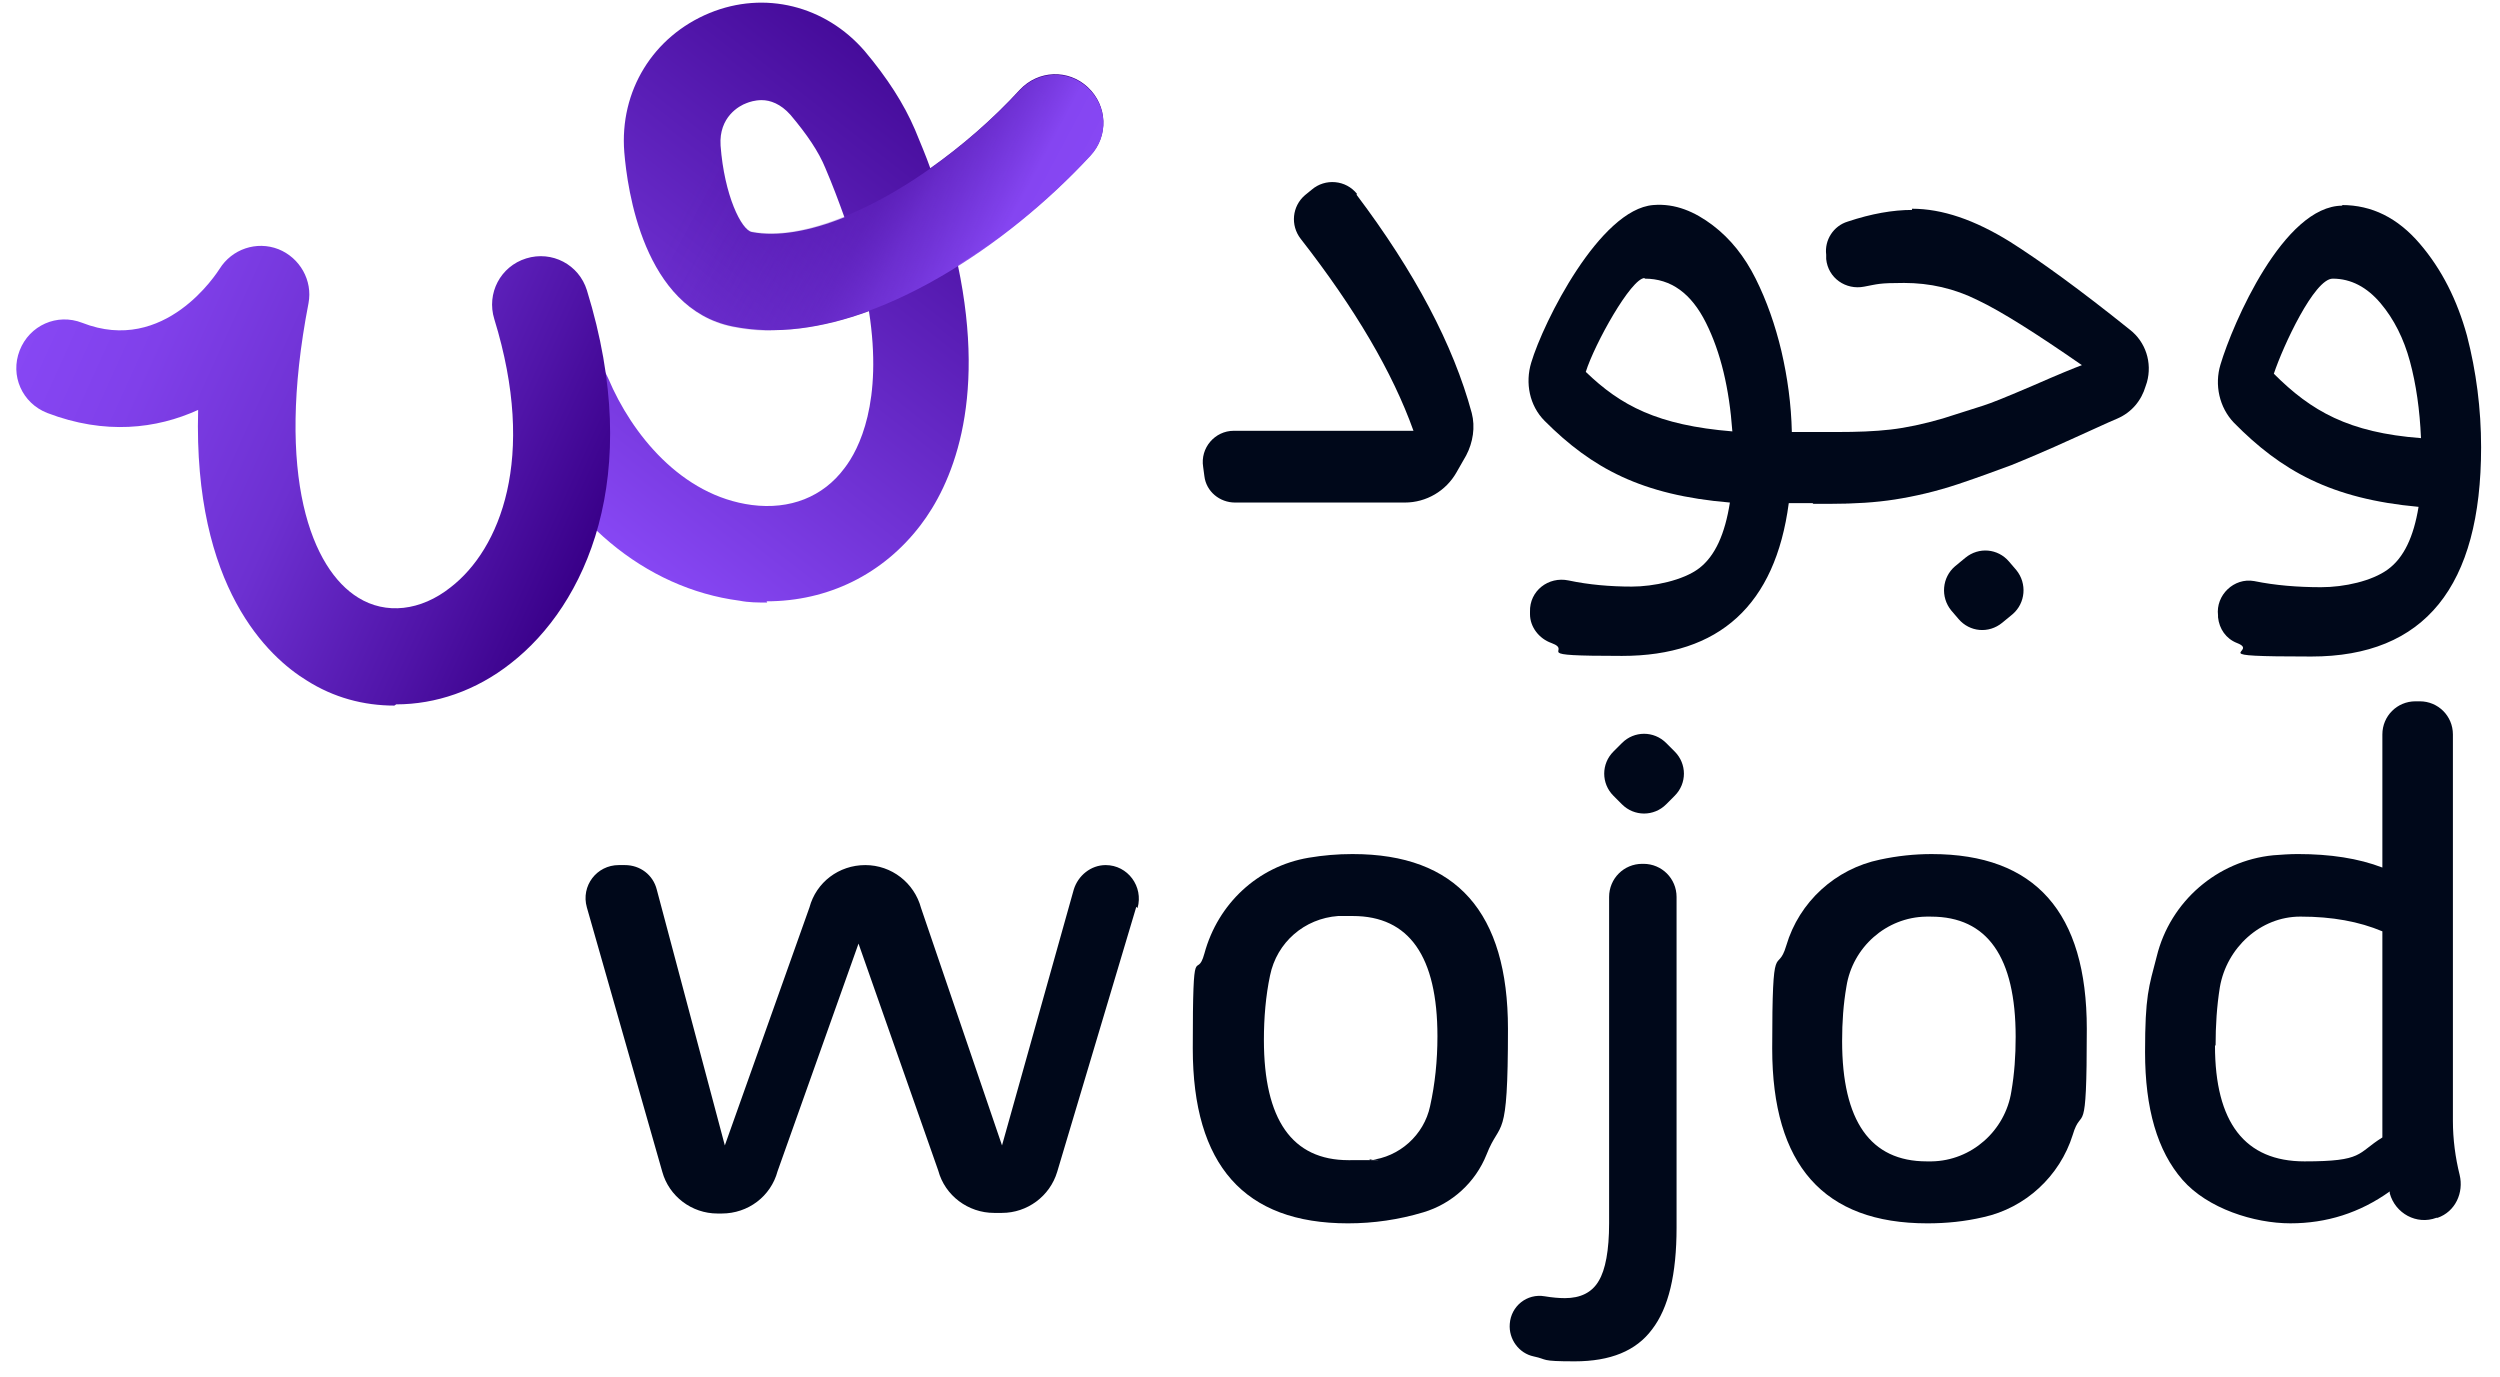
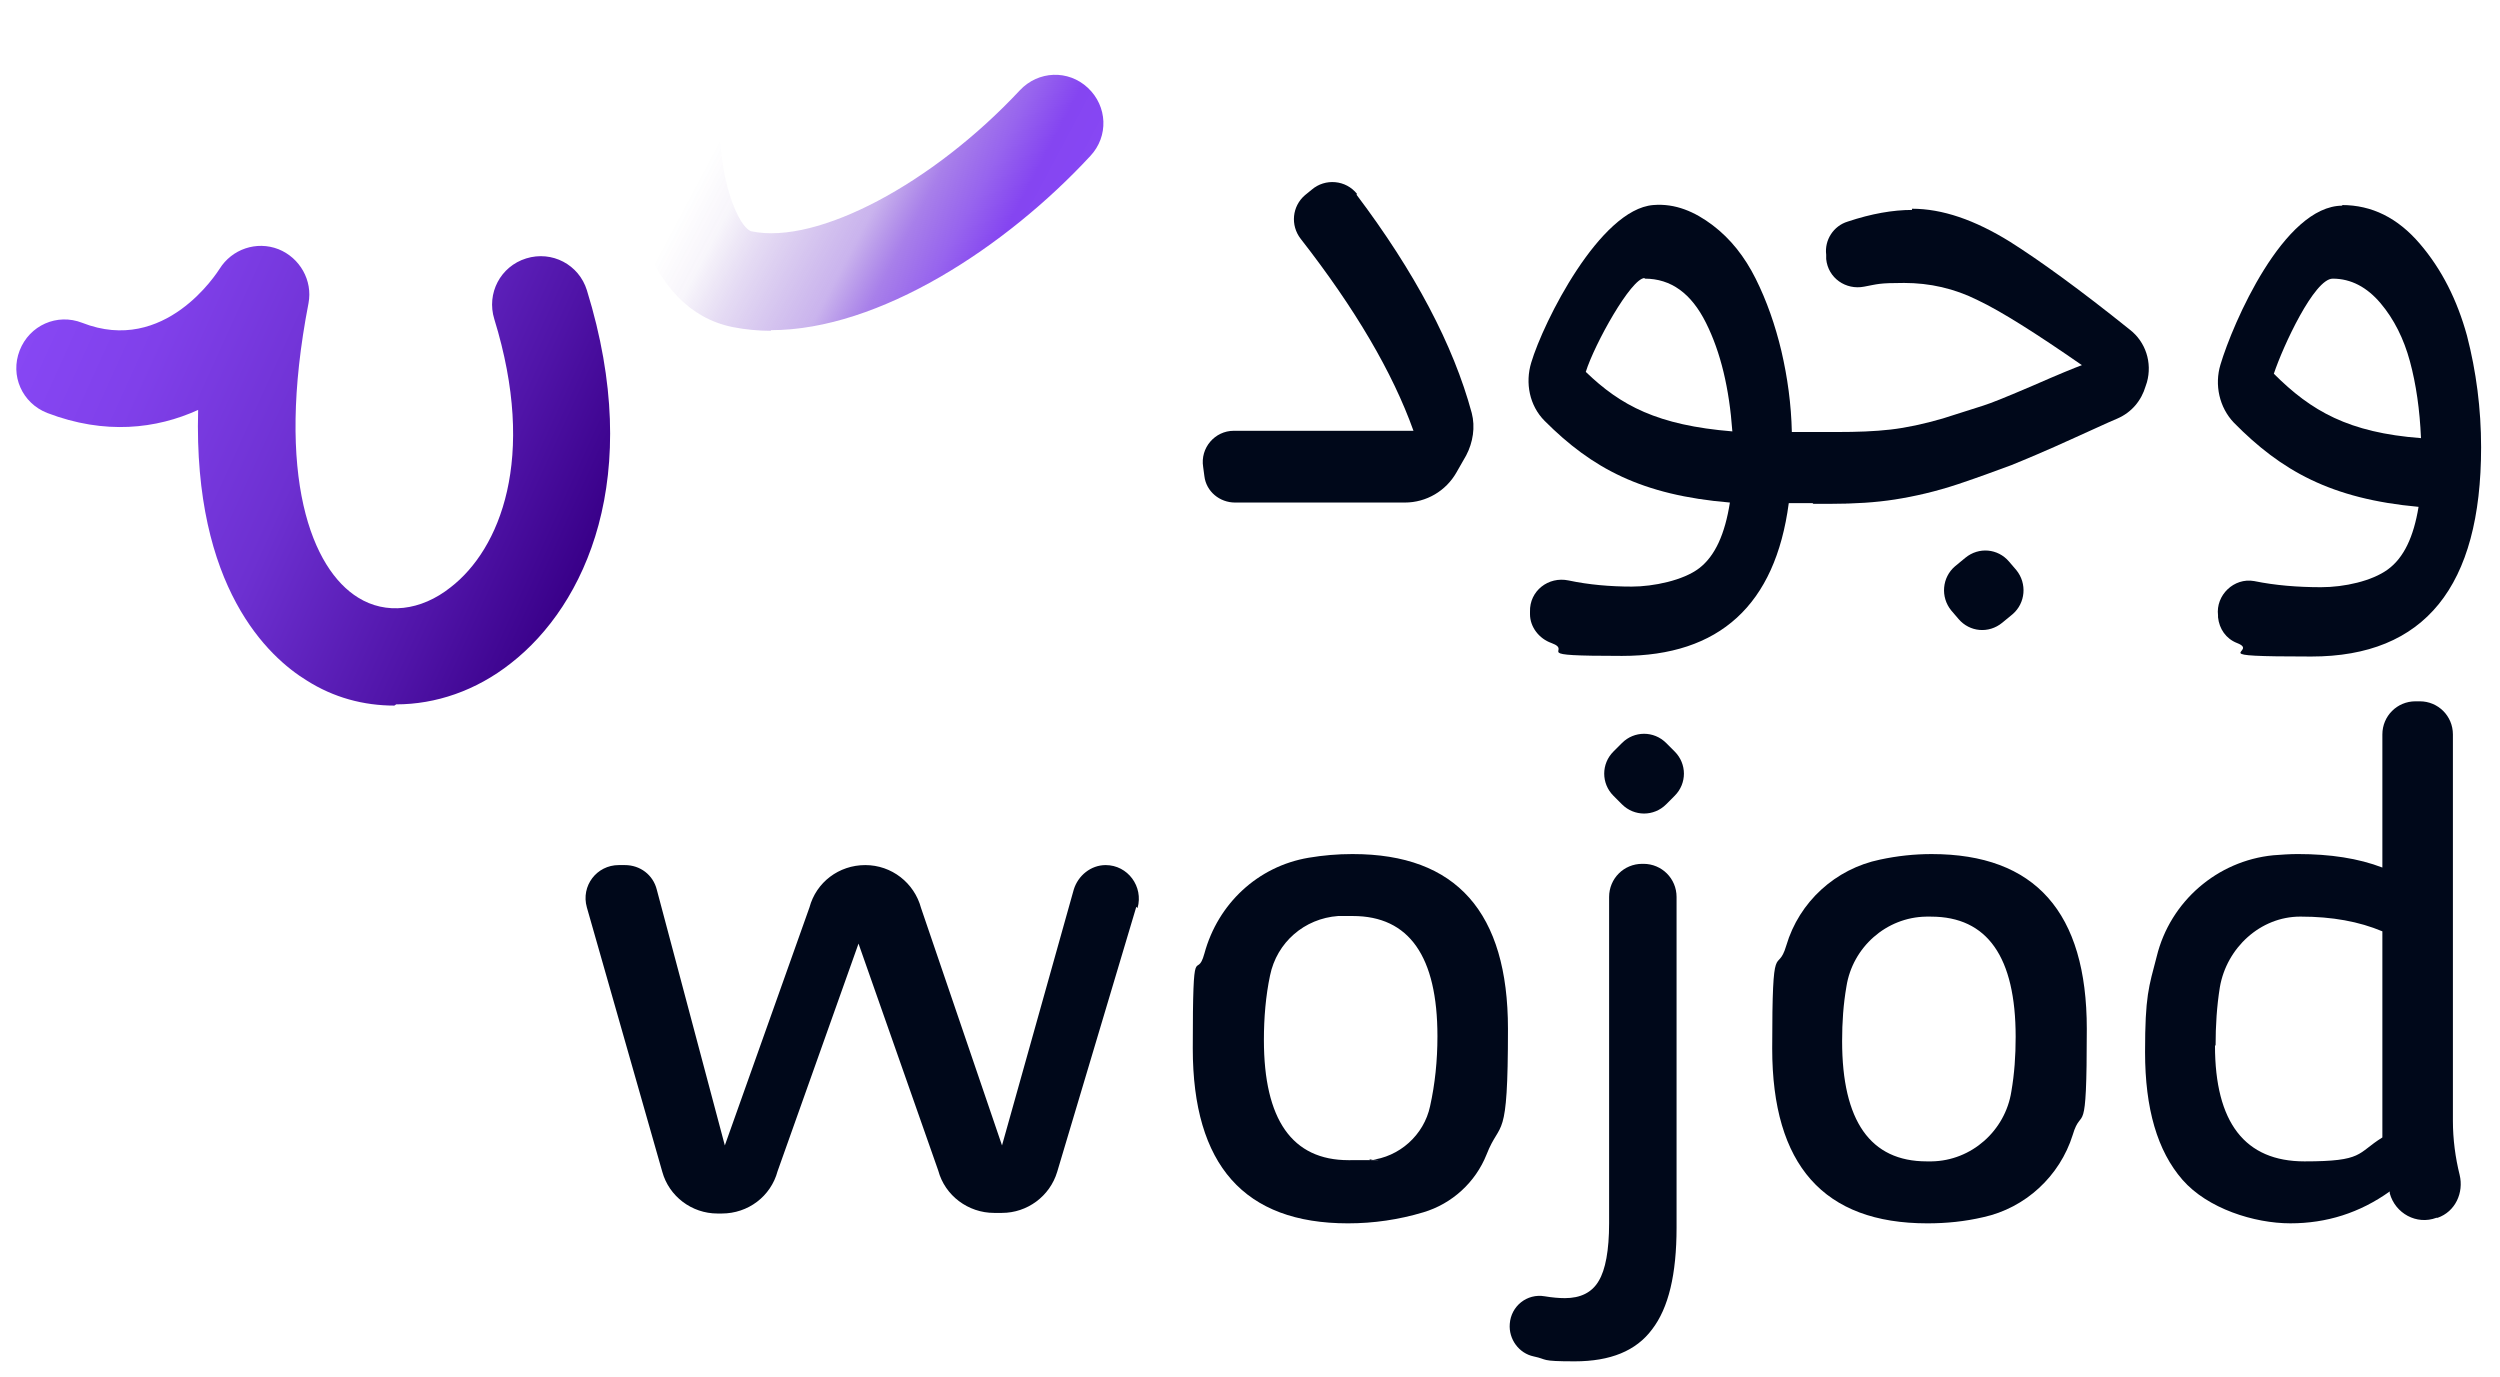
<svg xmlns="http://www.w3.org/2000/svg" width="118" height="65" viewBox="0 0 118 65" fill="none">
  <path d="M64.025 9.186C66.774 12.834 68.598 16.279 69.466 19.493C69.64 20.159 69.524 20.883 69.206 21.491L68.743 22.302C68.25 23.17 67.324 23.72 66.311 23.72H58.294C57.57 23.72 56.933 23.199 56.847 22.475L56.789 22.041C56.644 21.143 57.339 20.333 58.236 20.333H66.716C65.732 17.582 63.967 14.571 61.391 11.27C60.899 10.633 60.986 9.736 61.593 9.214L61.912 8.954C62.548 8.404 63.533 8.491 64.054 9.157L64.025 9.186Z" fill="#00081A" />
  <path d="M87.498 20.738V23.228L87.15 23.749H84.43C83.793 28.556 81.159 30.959 76.557 30.959C71.955 30.959 74.329 30.756 73.229 30.351C72.65 30.148 72.216 29.598 72.216 28.99V28.874C72.187 27.89 73.084 27.195 74.039 27.398C74.994 27.6 76.007 27.687 77.02 27.687C78.033 27.687 79.451 27.398 80.204 26.818C80.957 26.239 81.42 25.197 81.651 23.72C77.483 23.373 75.139 22.099 72.91 19.869C72.187 19.146 71.984 18.074 72.273 17.119C72.852 15.179 75.515 9.88 78.033 9.678C79.075 9.591 80.001 9.996 80.841 10.633C81.68 11.27 82.346 12.11 82.867 13.152C83.388 14.194 83.793 15.353 84.082 16.569C84.372 17.814 84.546 19.088 84.575 20.391H87.15C87.15 20.362 87.498 20.709 87.498 20.709V20.738ZM77.628 13.123C76.991 13.123 75.255 16.25 74.849 17.553C76.499 19.146 78.236 20.072 81.767 20.362C81.622 18.335 81.217 16.627 80.522 15.237C79.828 13.847 78.873 13.152 77.628 13.152V13.123Z" fill="#00081A" />
  <path d="M90.248 9.852C91.666 9.852 93.2 10.373 94.879 11.415C96.297 12.313 98.179 13.674 100.523 15.556C101.276 16.135 101.594 17.119 101.334 18.046L101.276 18.219C101.073 18.914 100.61 19.464 99.944 19.754C99.394 19.985 98.729 20.304 97.947 20.651C96.558 21.288 95.574 21.694 94.937 21.954C94.3 22.186 93.461 22.504 92.419 22.852C91.377 23.199 90.364 23.431 89.438 23.576C88.511 23.721 87.527 23.778 86.485 23.778H85.588L85.125 23.315V20.854L85.588 20.391H86.717C87.643 20.391 88.483 20.362 89.235 20.275C89.988 20.188 90.798 20.014 91.695 19.754C92.593 19.464 93.229 19.262 93.606 19.146C93.982 19.03 94.763 18.712 95.979 18.19C97.166 17.669 97.947 17.351 98.266 17.235C96.095 15.729 94.445 14.687 93.345 14.166C92.245 13.616 91.087 13.355 89.872 13.355C88.656 13.355 88.627 13.413 87.99 13.529C87.122 13.702 86.283 13.123 86.196 12.226V12.023C86.109 11.328 86.543 10.662 87.209 10.46C88.338 10.083 89.351 9.909 90.248 9.909V9.852ZM94.821 26.5L95.168 26.905C95.689 27.542 95.603 28.469 94.995 28.99L94.503 29.395C93.866 29.917 92.969 29.83 92.448 29.222L92.1 28.816C91.579 28.179 91.666 27.253 92.274 26.732L92.766 26.326C93.403 25.805 94.3 25.892 94.821 26.5Z" fill="#00081A" />
  <path d="M110.538 9.678C111.956 9.678 113.172 10.286 114.214 11.502C115.256 12.718 115.979 14.166 116.442 15.845C116.876 17.524 117.108 19.29 117.108 21.114C117.108 27.687 114.445 30.988 109.091 30.988C103.736 30.988 106.717 30.785 105.588 30.351C105.067 30.148 104.749 29.685 104.691 29.135V29.048C104.575 28.092 105.444 27.253 106.399 27.427C107.383 27.629 108.454 27.716 109.554 27.716C110.653 27.716 111.956 27.427 112.708 26.876C113.461 26.326 113.924 25.342 114.156 23.923C110.017 23.547 107.672 22.215 105.444 19.956C104.749 19.233 104.517 18.161 104.807 17.206C105.386 15.266 107.788 9.707 110.567 9.707L110.538 9.678ZM107.325 17.64C109.091 19.406 110.856 20.42 114.271 20.68C114.214 19.348 114.04 18.132 113.75 17.061C113.461 15.99 112.998 15.063 112.361 14.31C111.724 13.558 110.972 13.152 110.104 13.152C109.235 13.152 107.759 16.337 107.325 17.64Z" fill="#00081A" />
  <path d="M53.634 42.801L49.9 55.309C49.553 56.467 48.482 57.249 47.295 57.249H46.919C45.703 57.249 44.603 56.438 44.285 55.251L40.522 44.538L36.702 55.28C36.383 56.467 35.312 57.278 34.068 57.278H33.865C32.65 57.278 31.579 56.467 31.26 55.309L27.7 42.83C27.411 41.816 28.163 40.832 29.205 40.832H29.495C30.218 40.832 30.826 41.295 31 41.99L34.212 54.064L38.207 42.83C38.525 41.643 39.596 40.832 40.841 40.832C42.085 40.832 43.156 41.672 43.474 42.859L47.295 54.064L50.681 41.99C50.884 41.324 51.492 40.832 52.187 40.832C53.229 40.832 53.981 41.845 53.692 42.859L53.634 42.801Z" fill="#00081A" />
  <path d="M63.853 40.312C68.745 40.312 71.176 43.062 71.176 48.563C71.176 54.065 70.829 52.791 70.163 54.499C69.642 55.802 68.542 56.815 67.182 57.221C66.024 57.568 64.837 57.742 63.622 57.742C58.73 57.742 56.299 54.991 56.299 49.49C56.299 43.989 56.472 46.392 56.849 45.002C57.486 42.657 59.367 40.891 61.769 40.485C62.464 40.369 63.13 40.312 63.824 40.312H63.853ZM64.664 54.76C66.053 54.615 67.211 53.572 67.5 52.212C67.732 51.169 67.847 50.069 67.847 48.911C67.847 45.147 66.516 43.236 63.853 43.236C61.19 43.236 63.39 43.236 63.158 43.236C61.567 43.352 60.264 44.481 59.946 46.044C59.743 47 59.656 48.042 59.656 49.085C59.656 52.849 60.988 54.76 63.651 54.76C66.313 54.76 64.345 54.76 64.664 54.702V54.76Z" fill="#00081A" />
  <path d="M77.571 40.773C78.439 40.773 79.134 41.468 79.134 42.337V57.943C79.134 60.143 78.758 61.736 77.976 62.749C77.224 63.762 76.008 64.255 74.329 64.255C72.651 64.255 73.085 64.168 72.39 64.023C71.696 63.878 71.204 63.212 71.261 62.488C71.319 61.649 72.072 61.041 72.911 61.185C73.259 61.243 73.577 61.272 73.866 61.272C74.59 61.272 75.14 61.012 75.458 60.462C75.777 59.941 75.95 59.014 75.95 57.74V42.337C75.95 41.468 76.645 40.773 77.513 40.773H77.571ZM79.047 37.559L78.642 37.965C78.063 38.544 77.137 38.544 76.558 37.965L76.153 37.559C75.574 36.98 75.574 36.053 76.153 35.474L76.558 35.069C77.137 34.49 78.063 34.49 78.642 35.069L79.047 35.474C79.626 36.053 79.626 36.98 79.047 37.559Z" fill="#00081A" />
  <path d="M91.174 40.312C96.065 40.312 98.497 43.062 98.497 48.563C98.497 54.065 98.265 52.096 97.831 53.572C97.223 55.512 95.602 57.018 93.605 57.452C92.737 57.655 91.868 57.742 90.971 57.742C86.08 57.742 83.648 54.991 83.648 49.49C83.648 43.989 83.88 46.102 84.314 44.626C84.922 42.57 86.63 41.006 88.743 40.572C89.553 40.398 90.363 40.312 91.174 40.312ZM91.174 54.817C93.055 54.788 94.647 53.37 94.936 51.517C95.081 50.677 95.139 49.837 95.139 48.94C95.139 45.176 93.808 43.265 91.145 43.265C88.482 43.265 91 43.265 90.913 43.265C89.032 43.294 87.44 44.712 87.151 46.566C87.006 47.405 86.948 48.245 86.948 49.142C86.948 52.907 88.279 54.817 90.942 54.817C93.605 54.817 91.087 54.817 91.174 54.817Z" fill="#00081A" />
  <path d="M114.214 33.102C115.082 33.102 115.777 33.797 115.777 34.665V52.906C115.777 53.775 115.893 54.643 116.095 55.454C116.298 56.294 115.893 57.191 115.053 57.481H114.995C114.069 57.828 113.056 57.278 112.796 56.323C112.796 56.294 112.796 56.236 112.796 56.236C111.377 57.249 109.814 57.741 108.107 57.741C106.399 57.741 104.199 57.046 103.013 55.686C101.826 54.325 101.247 52.327 101.247 49.663C101.247 46.999 101.421 46.594 101.797 45.146C102.434 42.541 104.662 40.63 107.296 40.369C107.673 40.34 108.078 40.311 108.454 40.311C109.988 40.311 111.32 40.514 112.448 40.948V34.665C112.448 33.797 113.143 33.102 114.011 33.102H114.214ZM104.547 49.345C104.547 52.993 105.965 54.817 108.772 54.817C111.58 54.817 111.233 54.441 112.448 53.688V43.959C111.348 43.496 110.075 43.264 108.599 43.264C107.123 43.264 108.599 43.264 108.57 43.264C106.688 43.264 105.097 44.741 104.778 46.594C104.633 47.492 104.576 48.418 104.576 49.345H104.547Z" fill="#00081A" />
-   <path d="M36.211 28.44C35.776 28.44 35.342 28.44 34.908 28.353C30.451 27.774 26.543 24.531 24.517 19.638C24.025 18.48 24.575 17.148 25.733 16.655C26.891 16.163 28.222 16.713 28.714 17.872C29.814 20.477 32.158 23.402 35.487 23.836C37.282 24.068 38.844 23.46 39.858 22.099C40.552 21.201 41.681 18.972 41.015 14.687C38.816 15.497 36.616 15.816 34.59 15.41C30.364 14.571 29.611 8.925 29.467 7.188C29.235 4.292 30.827 1.715 33.49 0.615C36.095 -0.456 38.96 0.268 40.813 2.41C41.884 3.684 42.665 4.9 43.186 6.116C43.447 6.753 43.707 7.361 43.91 7.94C45.386 6.898 46.833 5.653 48.136 4.234C49.004 3.308 50.422 3.25 51.348 4.118C52.274 4.987 52.332 6.406 51.464 7.332C49.698 9.243 47.528 11.067 45.212 12.515C46.602 19.116 44.865 22.938 43.447 24.791C41.681 27.108 39.076 28.382 36.182 28.382L36.211 28.44ZM35.95 4.726C35.632 4.726 35.371 4.813 35.227 4.871C34.908 4.987 33.924 5.508 34.011 6.869C34.185 9.214 34.995 10.865 35.487 10.951C36.674 11.183 38.208 10.923 39.858 10.257C39.597 9.533 39.308 8.751 38.96 7.94C38.642 7.159 38.092 6.348 37.31 5.421C36.847 4.9 36.355 4.726 35.95 4.726Z" fill="url(#paint0_linear_2478_3863)" />
  <path d="M36.385 15.613C35.777 15.613 35.169 15.555 34.591 15.439C30.365 14.6 29.612 8.953 29.468 7.216C29.381 5.971 30.307 4.871 31.552 4.755C32.796 4.668 33.896 5.595 34.012 6.84C34.185 9.185 34.996 10.835 35.488 10.922C38.585 11.559 44.026 8.664 48.136 4.263C49.005 3.336 50.423 3.279 51.349 4.147C52.275 5.016 52.333 6.434 51.465 7.361C47.499 11.646 41.508 15.584 36.385 15.584V15.613Z" fill="url(#paint1_linear_2478_3863)" />
  <path d="M18.614 33.304C17.166 33.304 15.748 32.928 14.475 32.117C12.68 31.017 9.12 27.745 9.352 19.348C7.383 20.246 4.952 20.535 2.232 19.493C1.045 19.03 0.466 17.727 0.929 16.54C1.392 15.353 2.695 14.774 3.881 15.237C7.789 16.771 10.249 12.863 10.365 12.689C10.944 11.762 12.101 11.357 13.143 11.762C14.156 12.168 14.764 13.239 14.562 14.31C12.97 22.533 14.735 26.876 16.906 28.208C18.208 29.019 19.858 28.845 21.276 27.716C23.592 25.921 25.358 21.636 23.331 15.063C22.955 13.847 23.621 12.573 24.837 12.197C26.052 11.82 27.326 12.486 27.702 13.702C30.423 22.504 27.644 28.556 24.113 31.306C22.463 32.609 20.553 33.246 18.701 33.246L18.614 33.304Z" fill="url(#paint2_linear_2478_3863)" />
  <defs>
    <linearGradient id="paint0_linear_2478_3863" x1="28.199" y1="25.223" x2="47.175" y2="0.915" gradientUnits="userSpaceOnUse">
      <stop stop-color="#8747F4" />
      <stop offset="1" stop-color="#390089" />
    </linearGradient>
    <linearGradient id="paint1_linear_2478_3863" x1="31.024" y1="3.527" x2="48.648" y2="12.89" gradientUnits="userSpaceOnUse">
      <stop offset="0.2" stop-color="#390089" stop-opacity="0" />
      <stop offset="0.3" stop-color="#490F9F" stop-opacity="0.04" />
      <stop offset="0.4" stop-color="#5C1FB9" stop-opacity="0.16" />
      <stop offset="0.6" stop-color="#6B2DCE" stop-opacity="0.36" />
      <stop offset="0.7" stop-color="#7738DE" stop-opacity="0.64" />
      <stop offset="0.8" stop-color="#7F40EA" stop-opacity="0.81" />
      <stop offset="0.9" stop-color="#8545F1" />
      <stop offset="1" stop-color="#8747F4" />
    </linearGradient>
    <linearGradient id="paint2_linear_2478_3863" x1="2.056" y1="14.06" x2="27.913" y2="25.801" gradientUnits="userSpaceOnUse">
      <stop stop-color="#8747F4" />
      <stop offset="0.2" stop-color="#8040EA" />
      <stop offset="0.5" stop-color="#6D30D1" />
      <stop offset="0.8" stop-color="#5014A8" />
      <stop offset="1" stop-color="#390089" />
    </linearGradient>
  </defs>
</svg>